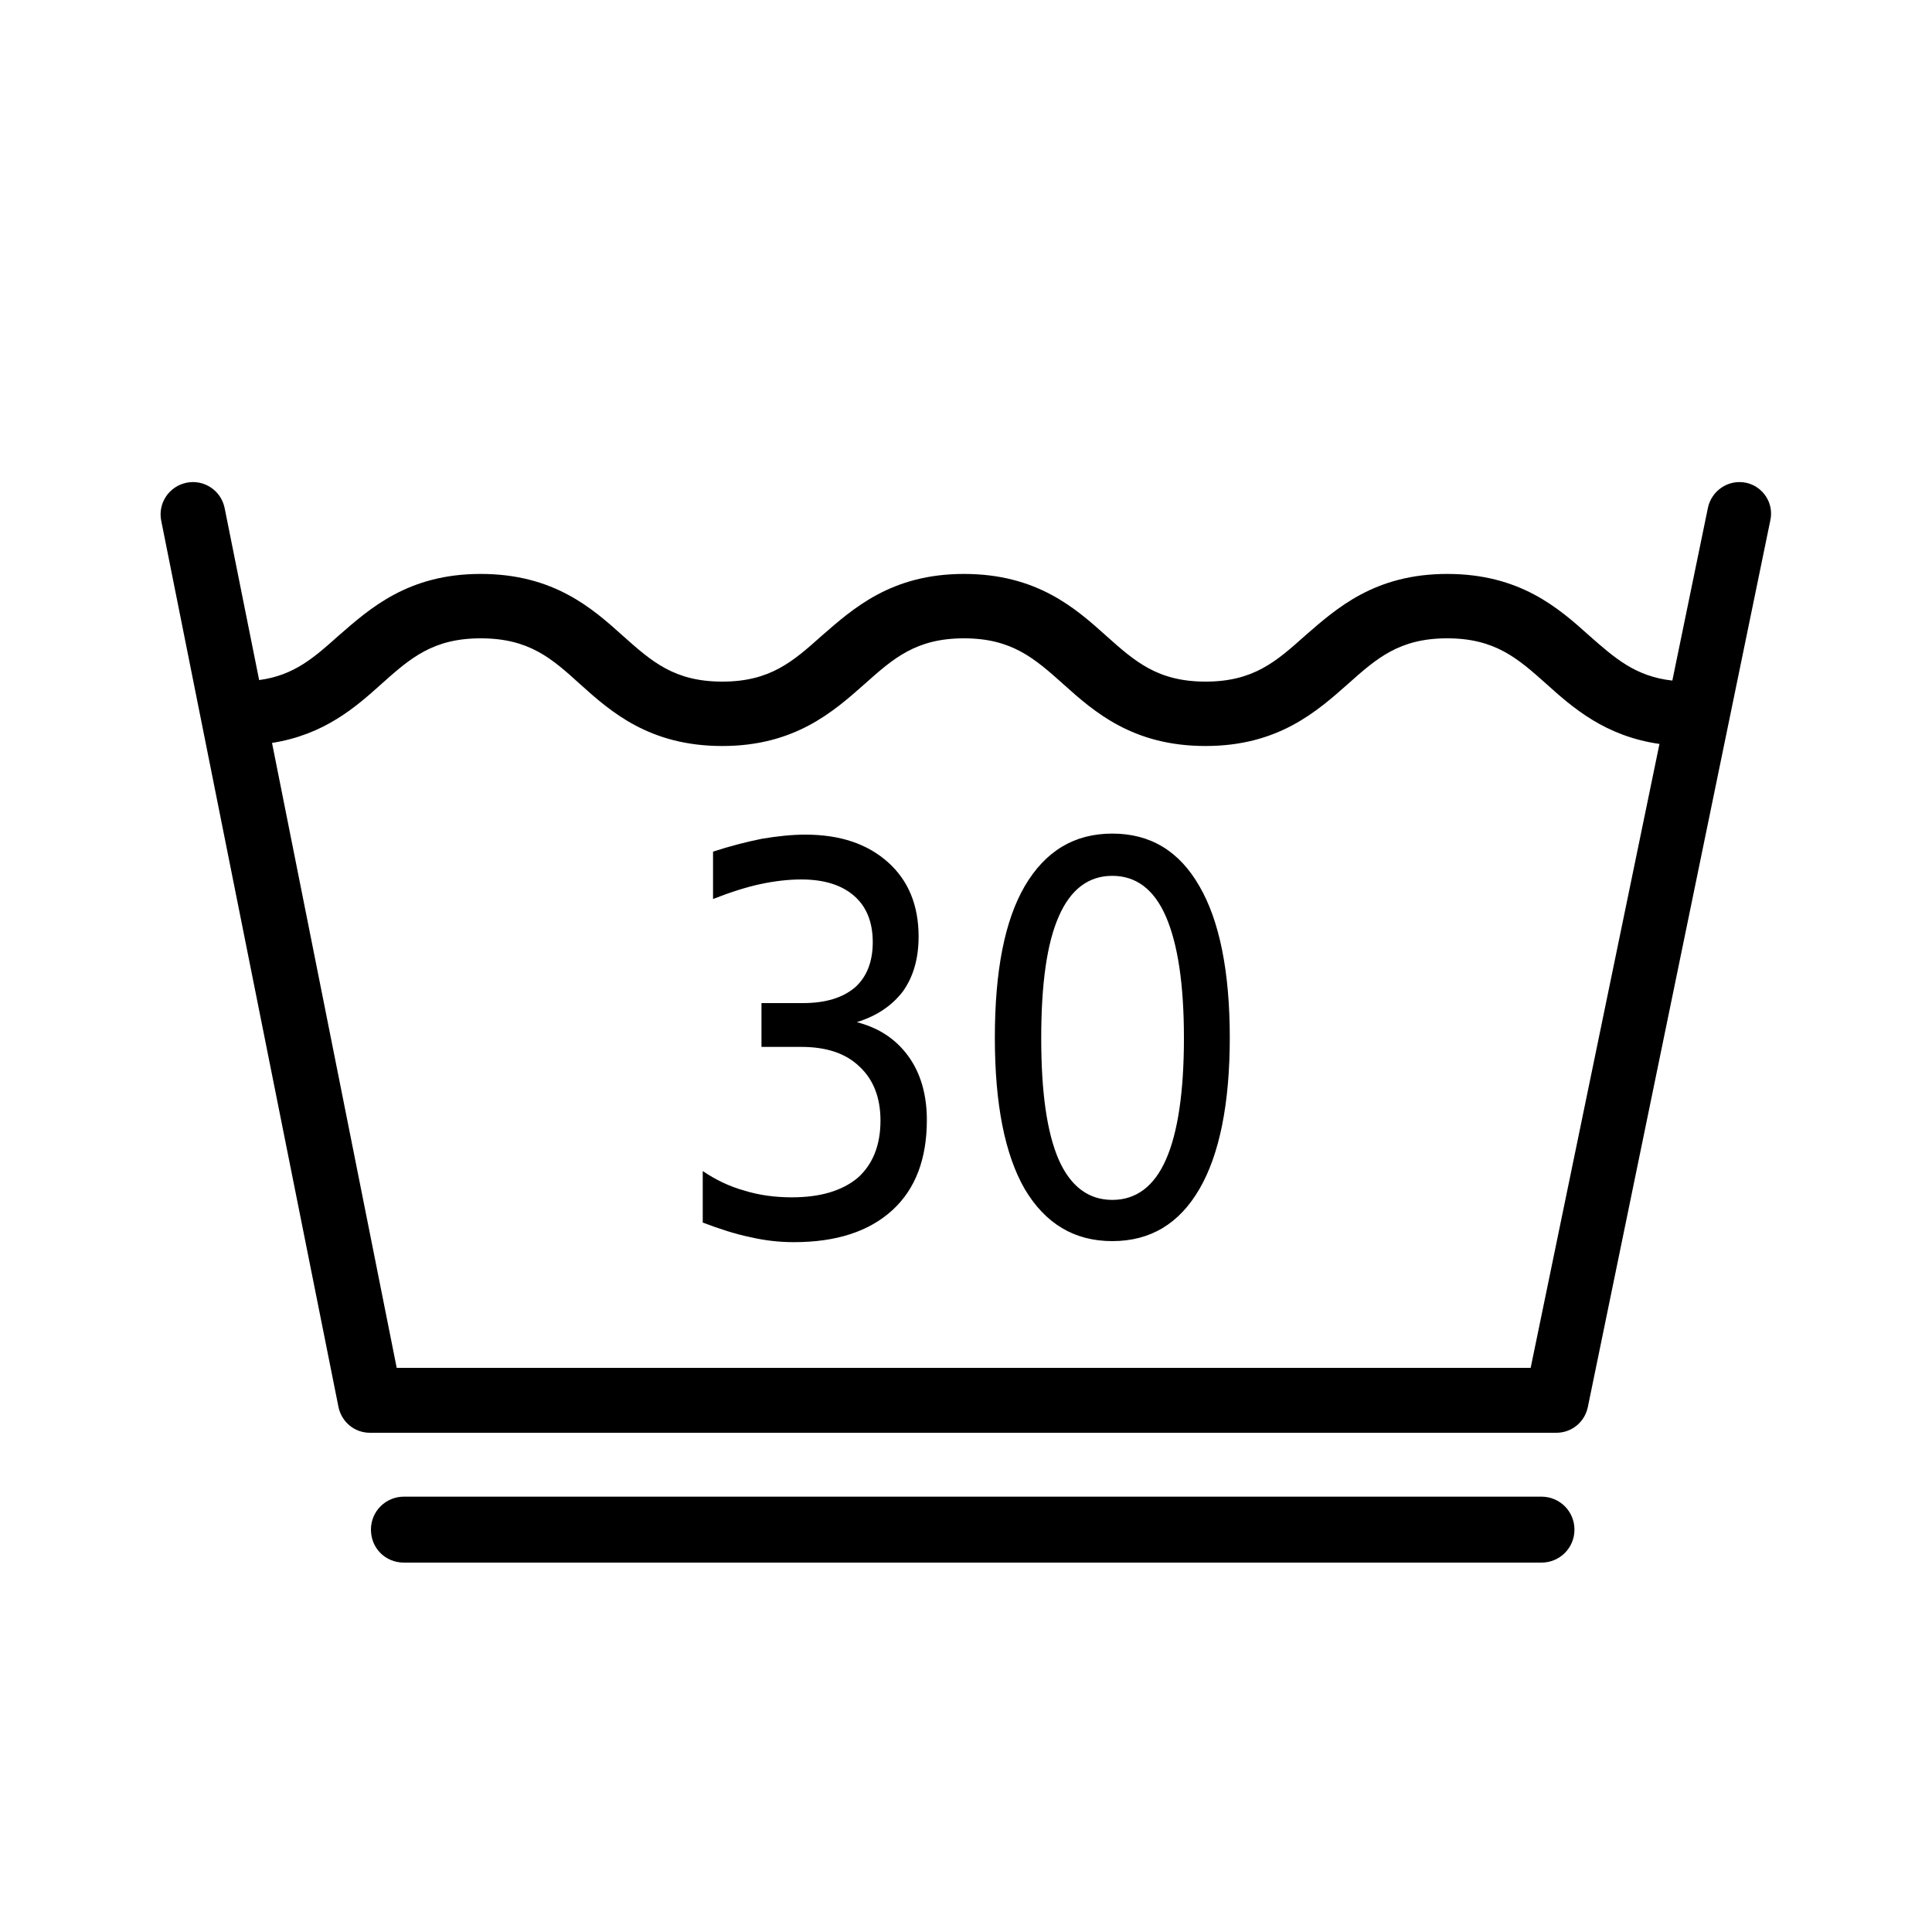
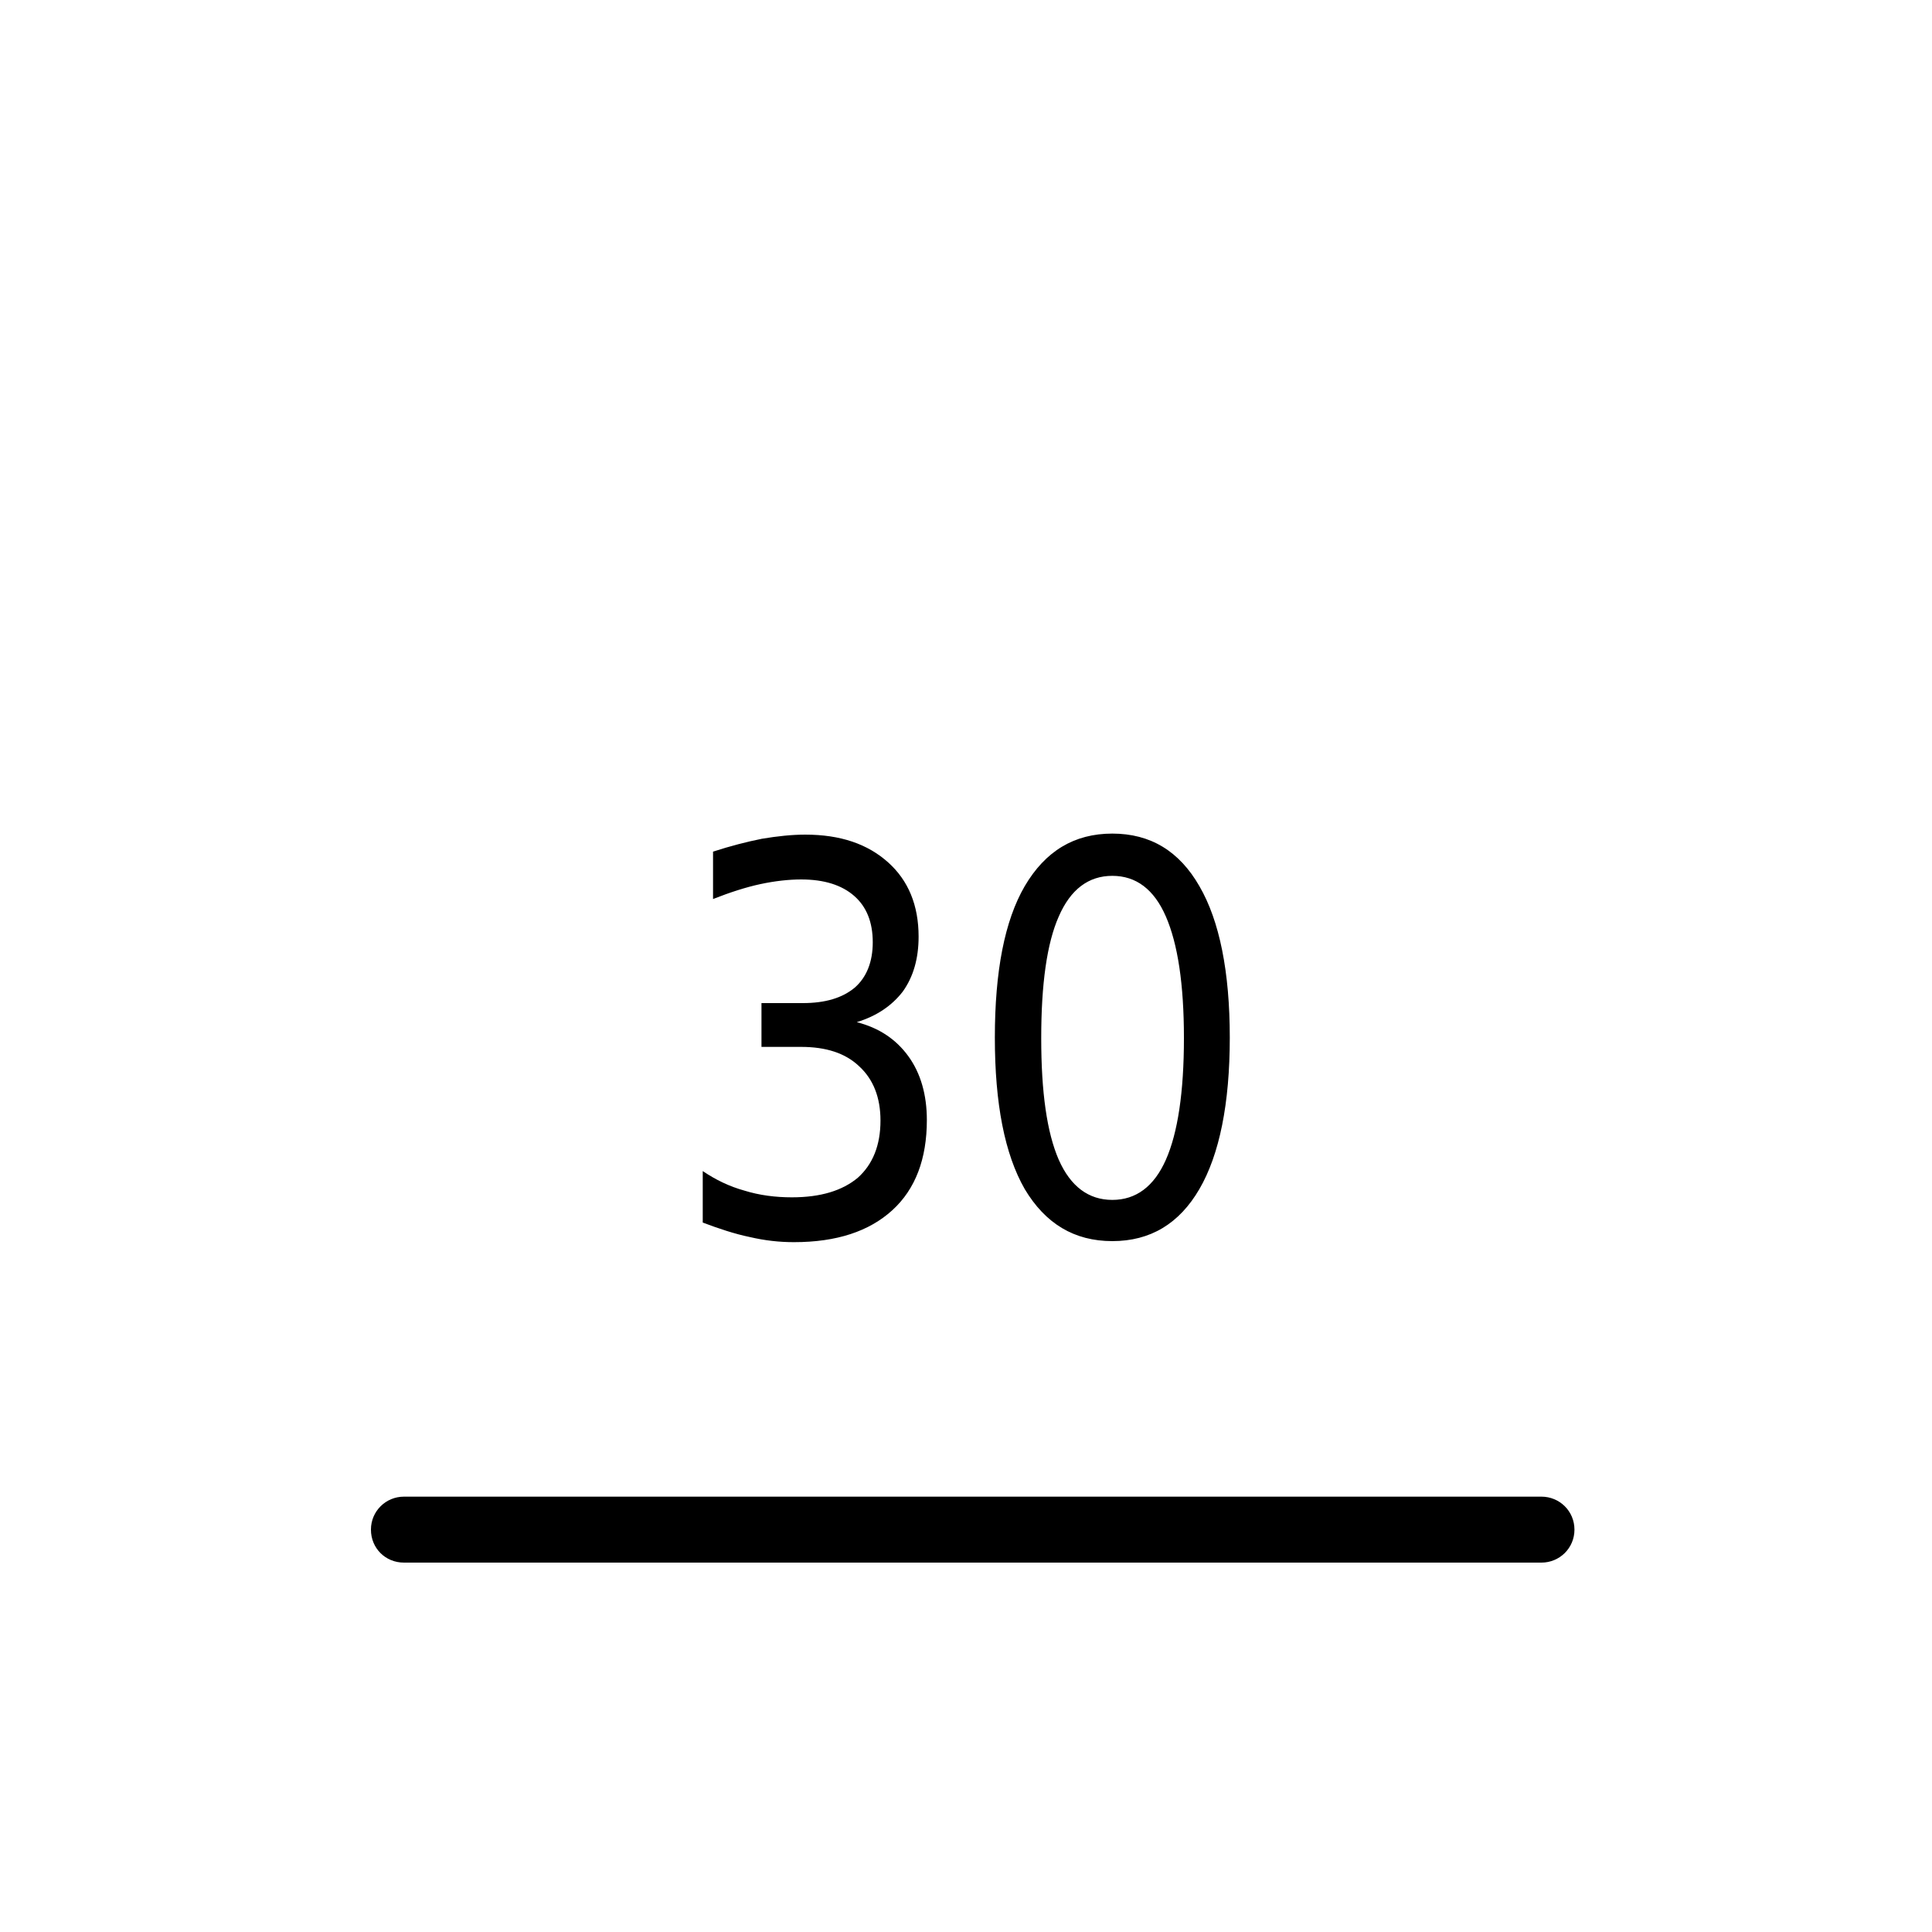
<svg xmlns="http://www.w3.org/2000/svg" viewBox="0 0 375 375">
  <path d="M299.2 290.5H78.4c-3.5 0-6.4 2.8-6.4 6.4s2.8 6.4 6.4 6.4h220.8c3.5 0 6.4-2.8 6.4-6.4s-2.9-6.4-6.4-6.4zm-132.9-92.1c3.9-1.2 6.8-3.2 8.9-5.9 2.1-2.9 3.1-6.5 3.1-10.7 0-6.1-2-10.9-5.9-14.4-4-3.6-9.3-5.4-16.1-5.4-2.6 0-5.4.3-8.4.8-3 .6-6.1 1.4-9.5 2.5v9.2c3.3-1.3 6.4-2.3 9.2-2.9s5.5-.9 7.9-.9c4.5 0 7.9 1.1 10.3 3.2 2.4 2.1 3.6 5.1 3.6 9 0 3.8-1.2 6.8-3.5 8.8-2.4 2-5.7 3-10.1 3h-8v8.5h7.7c4.8 0 8.6 1.2 11.3 3.8 2.7 2.5 4.1 6 4.1 10.5 0 4.8-1.5 8.5-4.4 11.1-3 2.5-7.2 3.8-12.8 3.8-3.2 0-6.3-.4-9.2-1.3-2.9-.8-5.6-2.1-8.1-3.8v10c3.2 1.2 6.2 2.2 9.1 2.8 3 .7 5.8 1 8.6 1 8.3 0 14.6-2.1 19.1-6.2 4.5-4.1 6.7-10 6.7-17.5 0-4.9-1.2-9.1-3.6-12.4-2.4-3.3-5.7-5.5-10-6.6zm49.6-36.6c-7.4 0-13 3.4-17 10.2-3.9 6.7-5.8 16.5-5.8 29.4 0 12.8 1.9 22.6 5.8 29.4 4 6.7 9.6 10.1 17 10.1s13-3.4 16.9-10.1c3.9-6.7 5.9-16.6 5.9-29.4 0-12.8-2-22.7-5.9-29.4-3.9-6.8-9.5-10.2-16.9-10.2zm10.4 63.3c-2.3 5.2-5.8 7.8-10.4 7.8-4.6 0-8.1-2.6-10.4-7.8-2.3-5.3-3.4-13.1-3.4-23.6s1.1-18.4 3.4-23.6c2.3-5.3 5.8-7.9 10.4-7.9 4.6 0 8.1 2.6 10.4 7.9 2.3 5.3 3.5 13.1 3.5 23.6s-1.2 18.4-3.5 23.6z" />
-   <path d="M338.9 93.7c-3.4-.7-6.7 1.5-7.4 4.9l-6.9 33.5c-7.2-.8-11.2-4.4-16.1-8.7-6-5.4-13.5-12-27.6-12-14.1 0-21.5 6.7-27.6 12-5.6 5-10 8.9-19.3 8.9s-13.7-3.9-19.3-8.9c-6-5.4-13.5-12-27.6-12-14.1 0-21.5 6.7-27.6 12-5.6 5-10 8.9-19.3 8.9s-13.7-3.9-19.2-8.8c-6-5.4-13.5-12.1-27.7-12.1-14.1 0-21.5 6.7-27.6 12-4.7 4.2-8.6 7.7-15.4 8.6l-6.7-33.4c-.7-3.4-4-5.6-7.4-4.9-3.4.7-5.6 4-4.9 7.4l34.4 172c.6 2.9 3.1 5 6.1 5h230.3c3 0 5.5-2.1 6.1-5l35.4-172c.8-3.4-1.4-6.7-4.7-7.4zm-41.8 171.8H77L52.8 144.2c10.2-1.6 16.3-7 21.3-11.5 5.5-4.9 9.9-8.8 19.2-8.8 9.4 0 13.8 3.9 19.3 8.9 6 5.4 13.5 12 27.6 12 14.1 0 21.6-6.7 27.7-12.1 5.5-4.9 9.9-8.8 19.2-8.8 9.3 0 13.7 3.9 19.3 8.9 6 5.4 13.5 12 27.6 12 14.1 0 21.6-6.7 27.7-12.1 5.5-4.9 9.9-8.8 19.2-8.8 9.3 0 13.7 3.9 19.3 8.9 5.1 4.6 11.4 10.1 21.9 11.6l-25 121.1z" />
</svg>